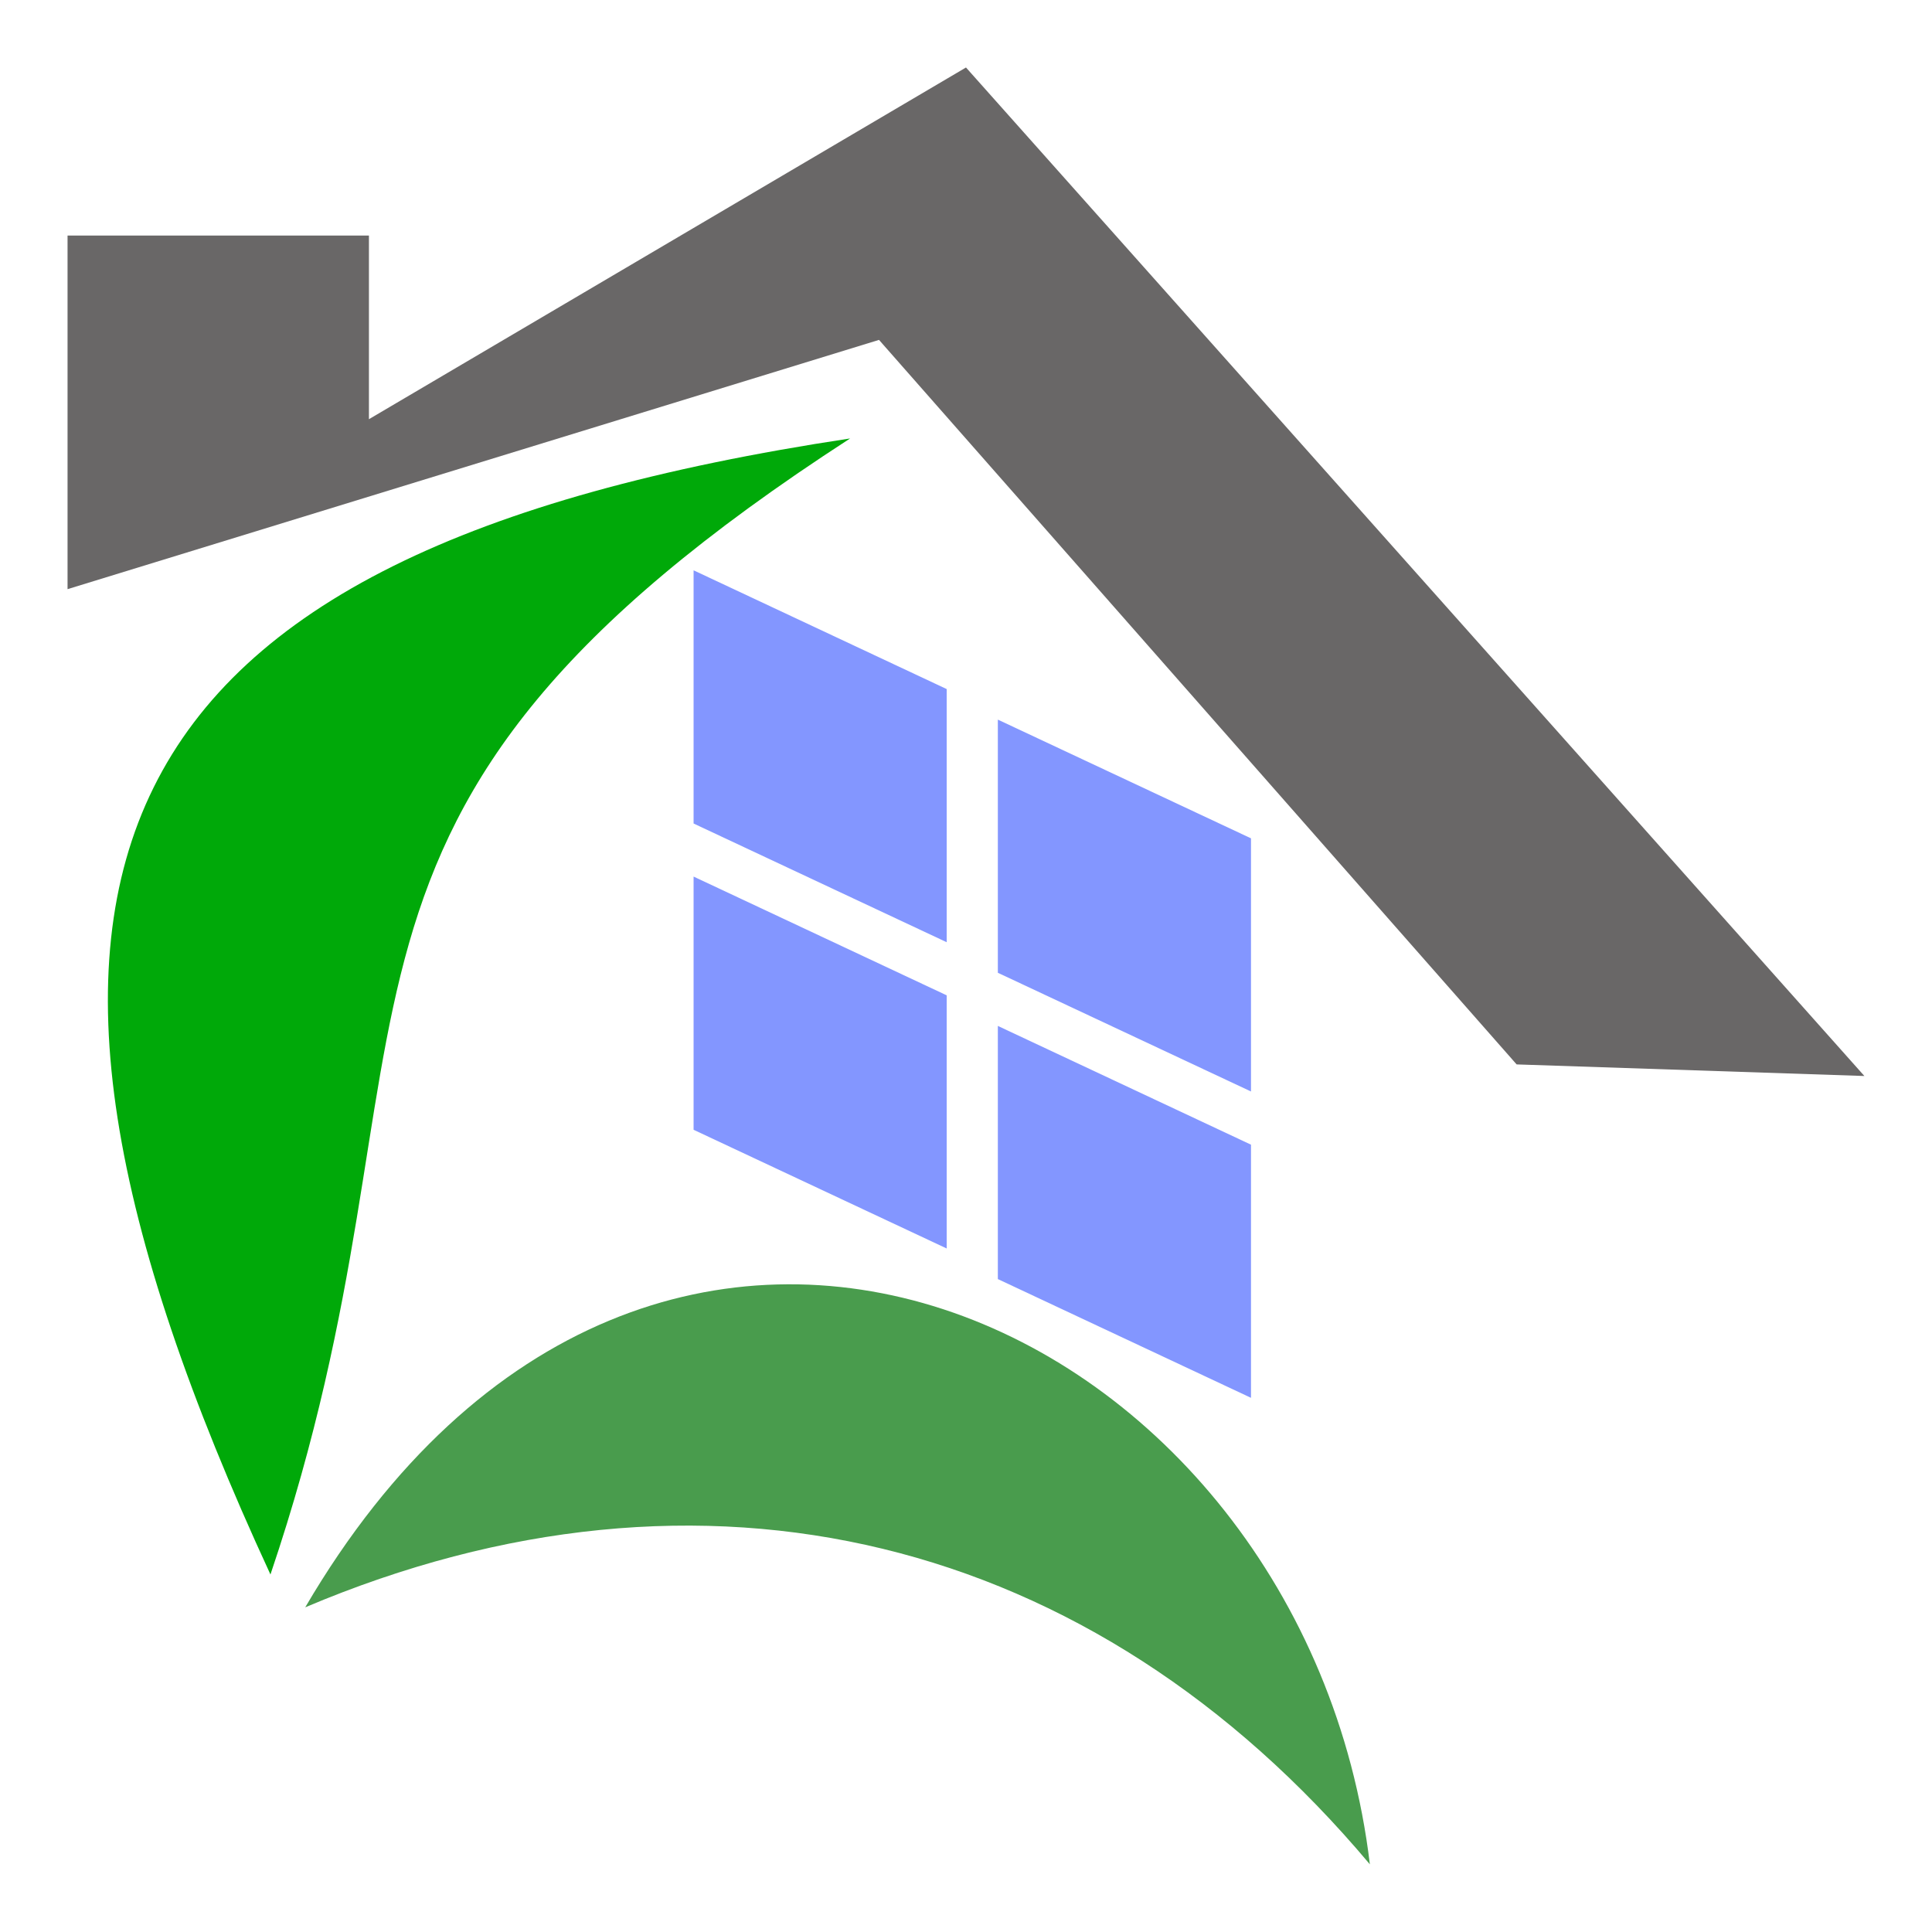
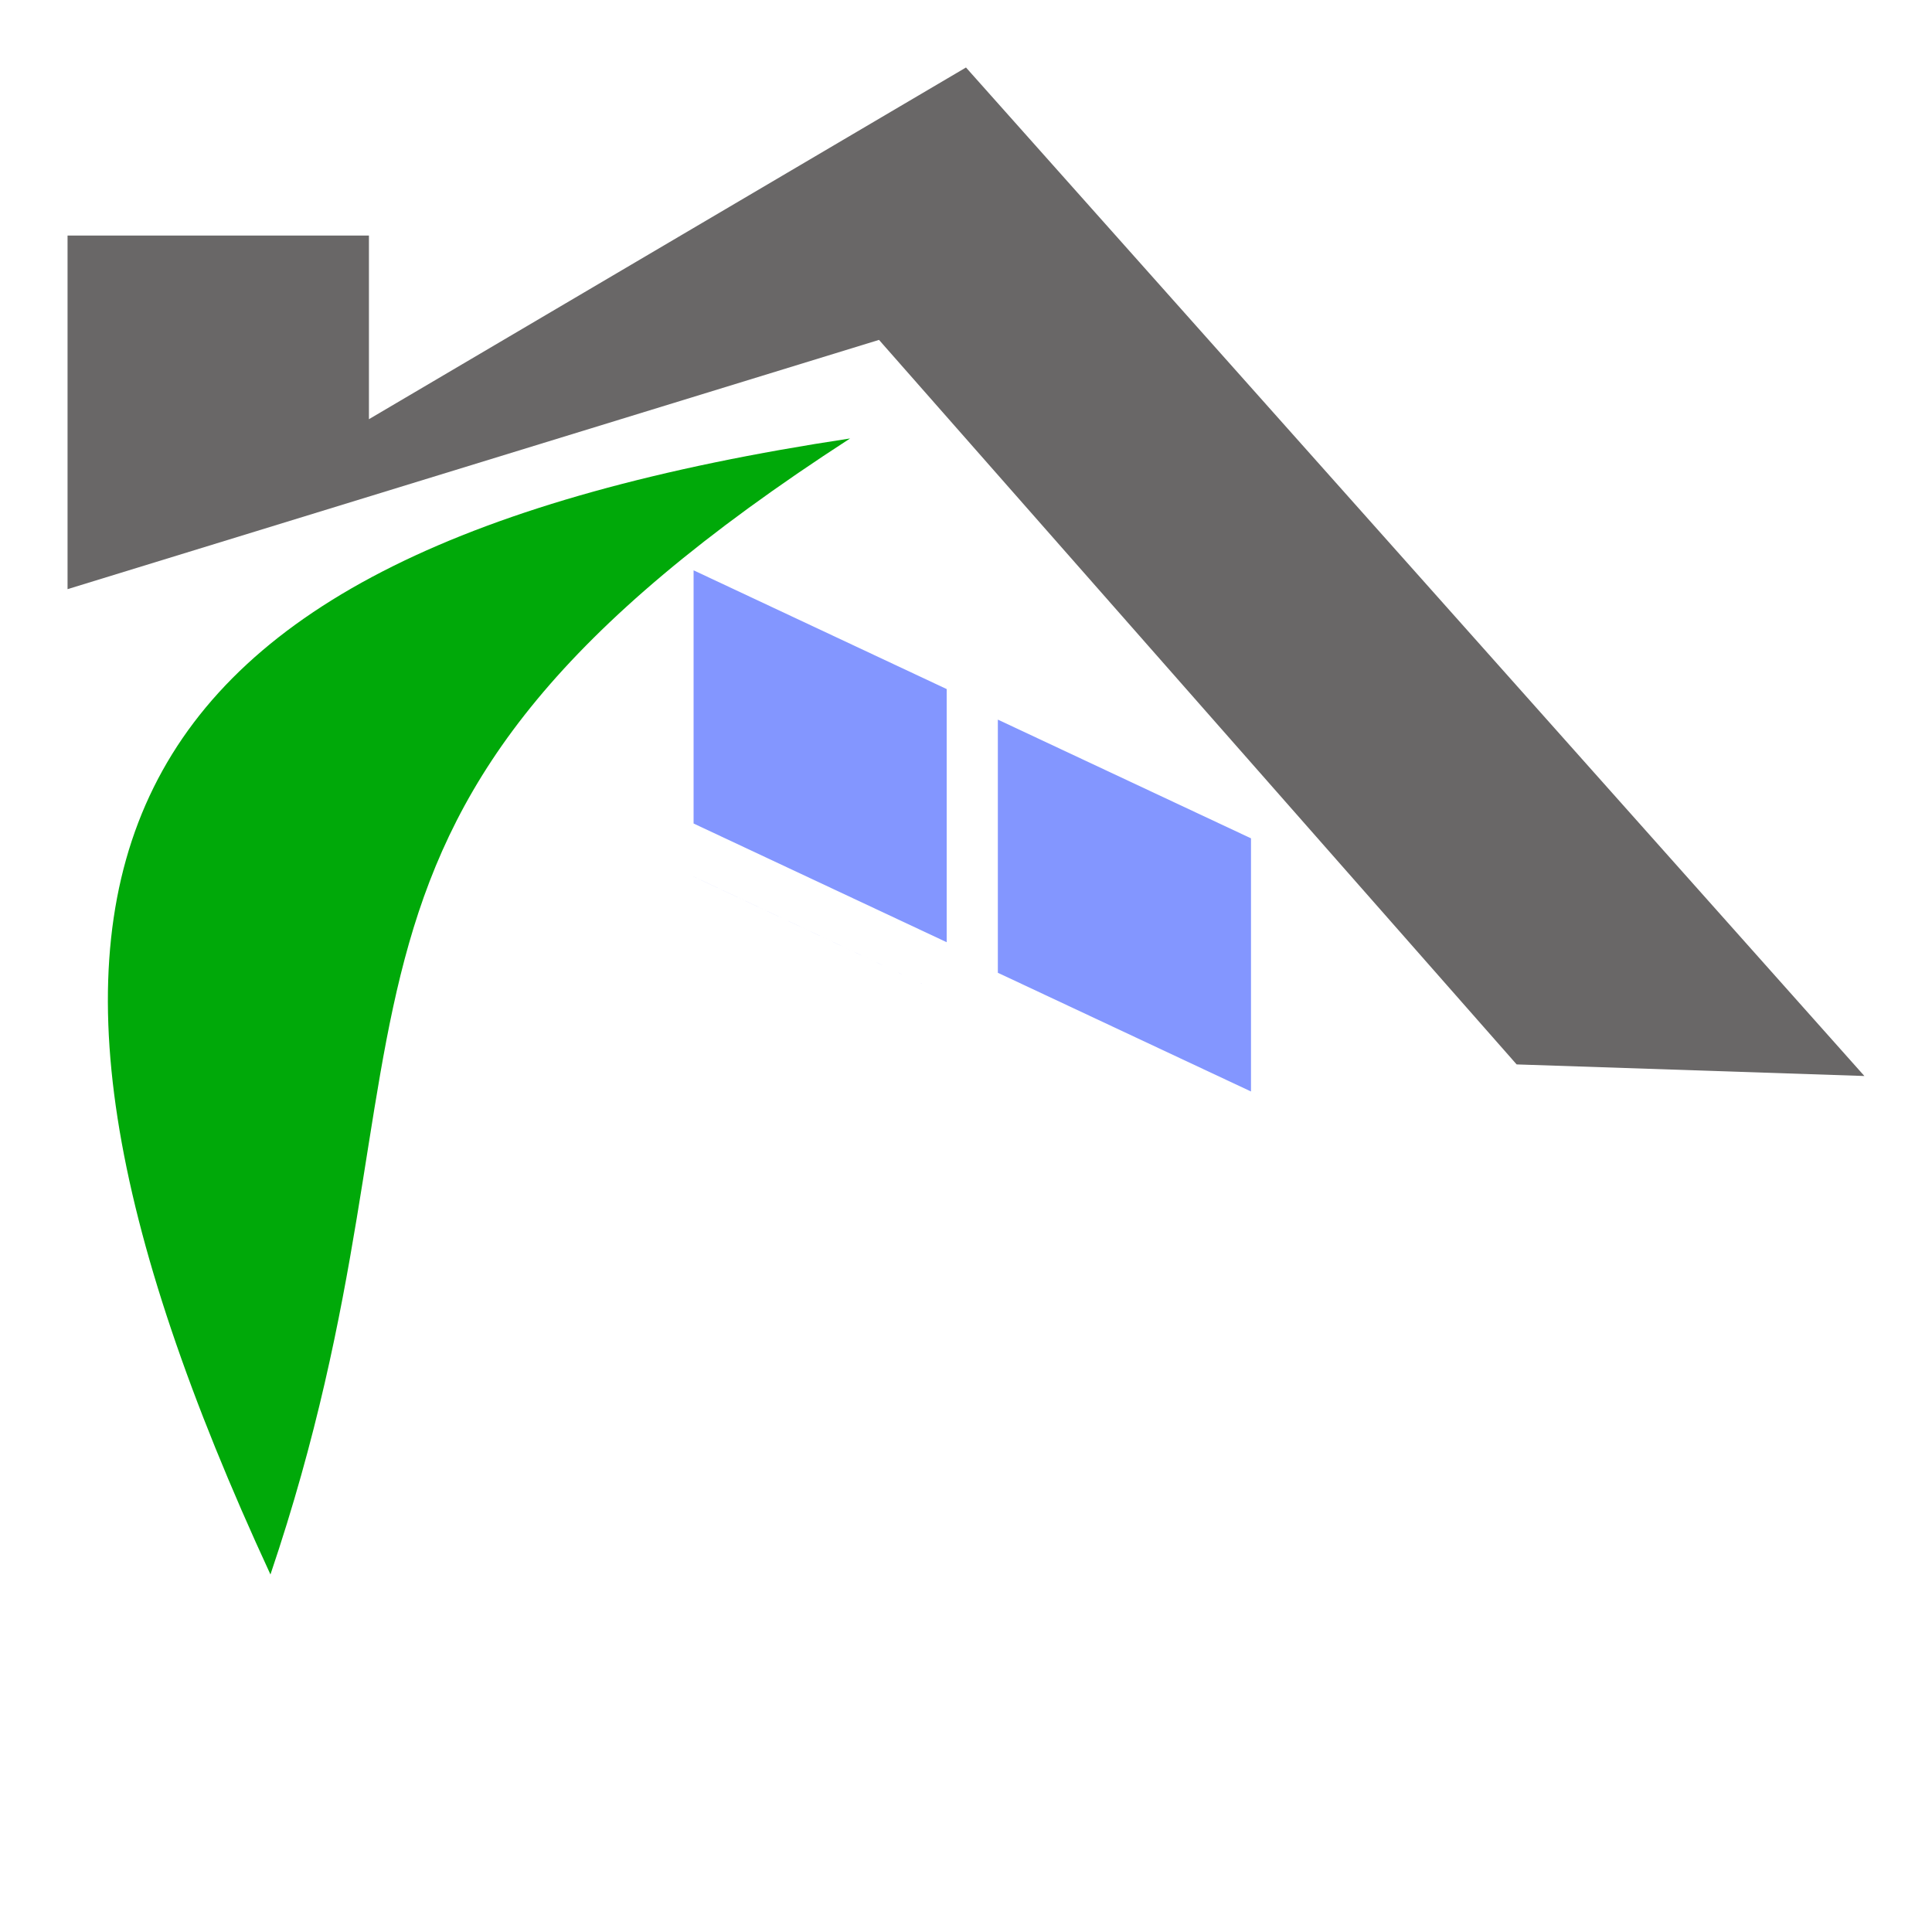
<svg xmlns="http://www.w3.org/2000/svg" xmlns:ns1="http://www.inkscape.org/namespaces/inkscape" xmlns:ns2="http://sodipodi.sourceforge.net/DTD/sodipodi-0.dtd" width="250" height="250" viewBox="0 0 66.146 66.146" version="1.1" id="svg3868" ns1:version="0.92.4 (5da689c313, 2019-01-14)" ns2:docname="logo3.svg" ns1:export-filename="/home/peter/Plocha/Penzion LUKI D8 exohosting bck/Source/logo3.png" ns1:export-xdpi="96" ns1:export-ydpi="96">
  <defs id="defs3862" />
  <ns2:namedview id="base" pagecolor="#ffffff" bordercolor="#666666" borderopacity="1.0" ns1:pageopacity="0.0" ns1:pageshadow="2" ns1:zoom="0.98994949" ns1:cx="-16.057806" ns1:cy="64.188169" ns1:document-units="mm" ns1:current-layer="layer1" showgrid="false" units="px" ns1:showpageshadow="true" showguides="true" ns1:guide-bbox="true" ns1:window-width="1280" ns1:window-height="956" ns1:window-x="0" ns1:window-y="0" ns1:window-maximized="1" />
  <g ns1:label="Vrstva 1" ns1:groupmode="layer" id="layer1" transform="translate(0,-230.854)">
    <g id="g4552" transform="matrix(1.439,0,0,1.657,-92.077,-128.146)">
-       <path d="m 19.097,254.787 14.579,-8.588 21.939,24.628 -8.492,-0.283 -15.571,-17.693 -19.816,6.087 v -8.635 h 7.36 v 4.483" style="fill:#696767;fill-opacity:1;fill-rule:evenodd;stroke:none;stroke-width:0.035" id="path1104" ns1:connector-curvature="0" />
      <path ns2:nodetypes="ccccc" d="m 11.737,258.939 7.239,-2.264 v 17.433 l -7.149,-3.568 -0.09,-11.602" style="fill:#b2b1b1;fill-opacity:1;fill-rule:evenodd;stroke:none;stroke-width:0.035" id="path1106" ns1:connector-curvature="0" />
      <path d="m 22.316,257.005 8.47,3.974 v 8.471 l -8.47,-3.973 v -8.471" style="fill:#b2b1b1;fill-opacity:1;fill-rule:evenodd;stroke:none;stroke-width:0.048" id="path1106-6" ns1:connector-curvature="0" />
      <path d="m 32.497,262.002 8.471,3.973 v 8.471 l -8.471,-3.973 v -8.471" style="fill:#ffb261;fill-opacity:1;fill-rule:evenodd;stroke:none;stroke-width:0.048" id="path1108-7" ns1:connector-curvature="0" />
      <path d="m 22.316,267.254 8.47,3.974 v 8.471 l -8.47,-3.973 v -8.472" style="fill:#626262;fill-opacity:1;fill-rule:evenodd;stroke:none;stroke-width:0.048" id="path1110-5" ns1:connector-curvature="0" />
      <path d="m 32.497,272.252 8.471,3.974 v 8.471 l -8.471,-3.974 v -8.471" style="fill:#b2b1b1;fill-opacity:1;fill-rule:evenodd;stroke:none;stroke-width:0.048" id="path1112-3" ns1:connector-curvature="0" />
    </g>
    <g id="g4658">
      <path ns2:nodetypes="cccccccc" d="m -72.042,241.705 11.105,-8.588 20.336,12.834 -20.336,-6.182 -18.465,6.087 v -8.635 h 7.36 v 4.483" style="fill:#696767;fill-opacity:1;fill-rule:evenodd;stroke:none;stroke-width:0.035" id="path1104-5" ns1:connector-curvature="0" />
      <path ns2:nodetypes="cccc" d="m -79.402,248.503 v 12.989 l 14.967,-4.95 v -12.834" style="fill:#b2b1b1;fill-opacity:1;fill-rule:evenodd;stroke:none;stroke-width:0.035" id="path1106-62" ns1:connector-curvature="0" />
      <path d="m -60.904,243.179 9.219,2.869 v 6.116 l -9.219,-2.869 v -6.117" style="fill:#b2b1b1;fill-opacity:1;fill-rule:evenodd;stroke:none;stroke-width:0.043" id="path1106-6-9" ns1:connector-curvature="0" />
      <path d="m -49.822,246.787 9.22,2.868 v 6.117 l -9.22,-2.868 v -6.117" style="fill:#ffb261;fill-opacity:1;fill-rule:evenodd;stroke:none;stroke-width:0.043" id="path1108-7-1" ns1:connector-curvature="0" />
-       <path d="m -60.904,250.58 9.219,2.869 v 6.116 l -9.219,-2.868 v -6.117" style="fill:#626262;fill-opacity:1;fill-rule:evenodd;stroke:none;stroke-width:0.043" id="path1110-5-2" ns1:connector-curvature="0" />
      <path d="m -49.822,254.188 9.22,2.869 v 6.116 l -9.22,-2.869 v -6.116" style="fill:#b2b1b1;fill-opacity:1;fill-rule:evenodd;stroke:none;stroke-width:0.043" id="path1112-3-7" ns1:connector-curvature="0" />
    </g>
    <g id="g4650" transform="matrix(1.402,0,0,1.402,-15.64,-106.645)">
      <path d="m 20.166,250.963 14.579,-8.588 21.939,24.628 -8.492,-0.283 -15.571,-17.693 -19.816,6.087 v -8.635 h 7.36 v 4.483" style="fill:#696767;fill-opacity:1;fill-rule:evenodd;stroke:none;stroke-width:0.035" id="path1104-0" ns1:connector-curvature="0" />
      <path d="m 28.093,254.654 6.181,2.9 v 6.182 l -6.181,-2.899 v -6.182" style="fill:#8396ff;fill-opacity:1;fill-rule:evenodd;stroke:none;stroke-width:0.035" id="path1106-9" ns1:connector-curvature="0" />
      <path d="m 35.523,258.3 6.182,2.899 v 6.182 l -6.182,-2.899 v -6.182" style="fill:#8396ff;fill-opacity:1;fill-rule:evenodd;stroke:none;stroke-width:0.035" id="path1108" ns1:connector-curvature="0" />
-       <path d="m 28.093,262.133 6.181,2.9 v 6.182 l -6.181,-2.899 v -6.182" style="fill:#8396ff;fill-opacity:1;fill-rule:evenodd;stroke:none;stroke-width:0.035" id="path1110" ns1:connector-curvature="0" />
-       <path d="m 35.523,265.78 6.182,2.9 v 6.182 l -6.182,-2.9 v -6.182" style="fill:#8396ff;fill-opacity:1;fill-rule:evenodd;stroke:none;stroke-width:0.035" id="path1112" ns1:connector-curvature="0" />
+       <path d="m 28.093,262.133 6.181,2.9 l -6.181,-2.899 v -6.182" style="fill:#8396ff;fill-opacity:1;fill-rule:evenodd;stroke:none;stroke-width:0.035" id="path1110" ns1:connector-curvature="0" />
      <path d="m 17.76,279.176 c -7.895,-17.067 -4.432,-24.935 14.155,-27.742 -14.4,9.323 -9.605,14.302 -14.155,27.742" style="fill:#00a909;fill-opacity:1;fill-rule:evenodd;stroke:none;stroke-width:0.035" id="path1114" ns1:connector-curvature="0" />
-       <path d="m 18.609,279.978 c 9.71,-4.115 19.224,-1.791 25.999,6.276 -1.595,-13.299 -17.519,-20.757 -25.999,-6.276" style="fill:#499c4d;fill-opacity:1;fill-rule:evenodd;stroke:none;stroke-width:0.035" id="path1116" ns1:connector-curvature="0" />
    </g>
  </g>
</svg>